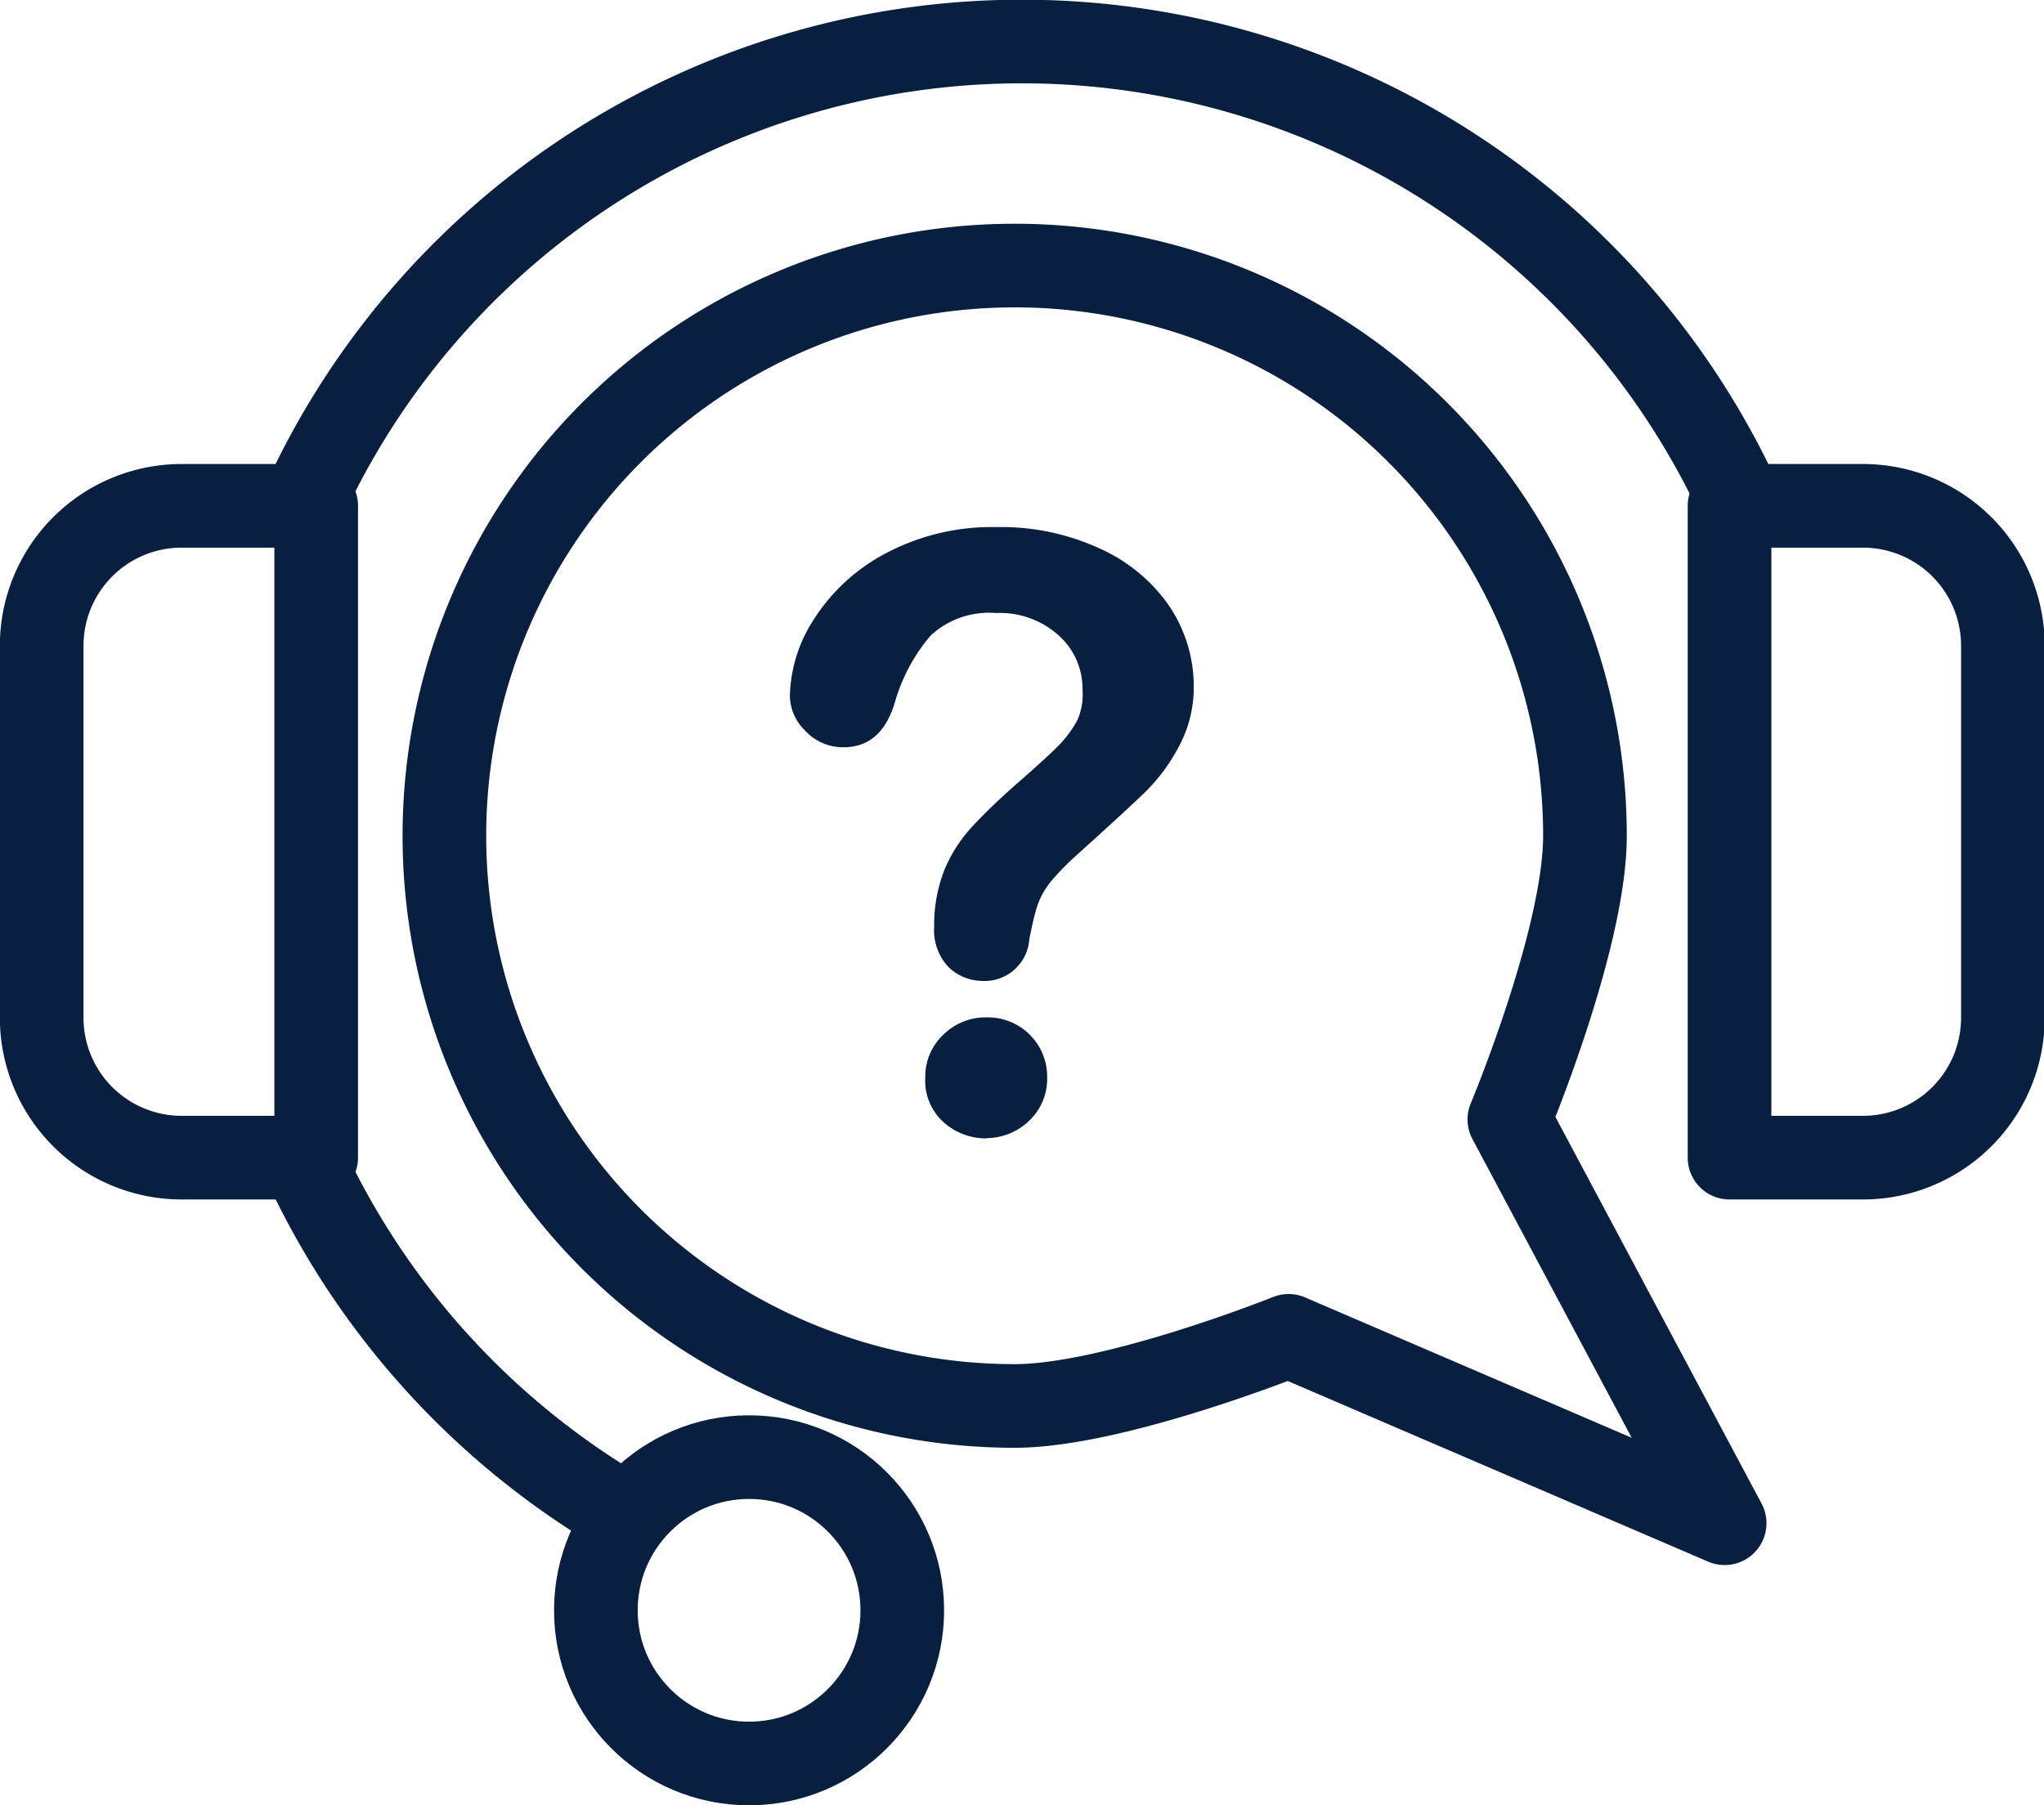
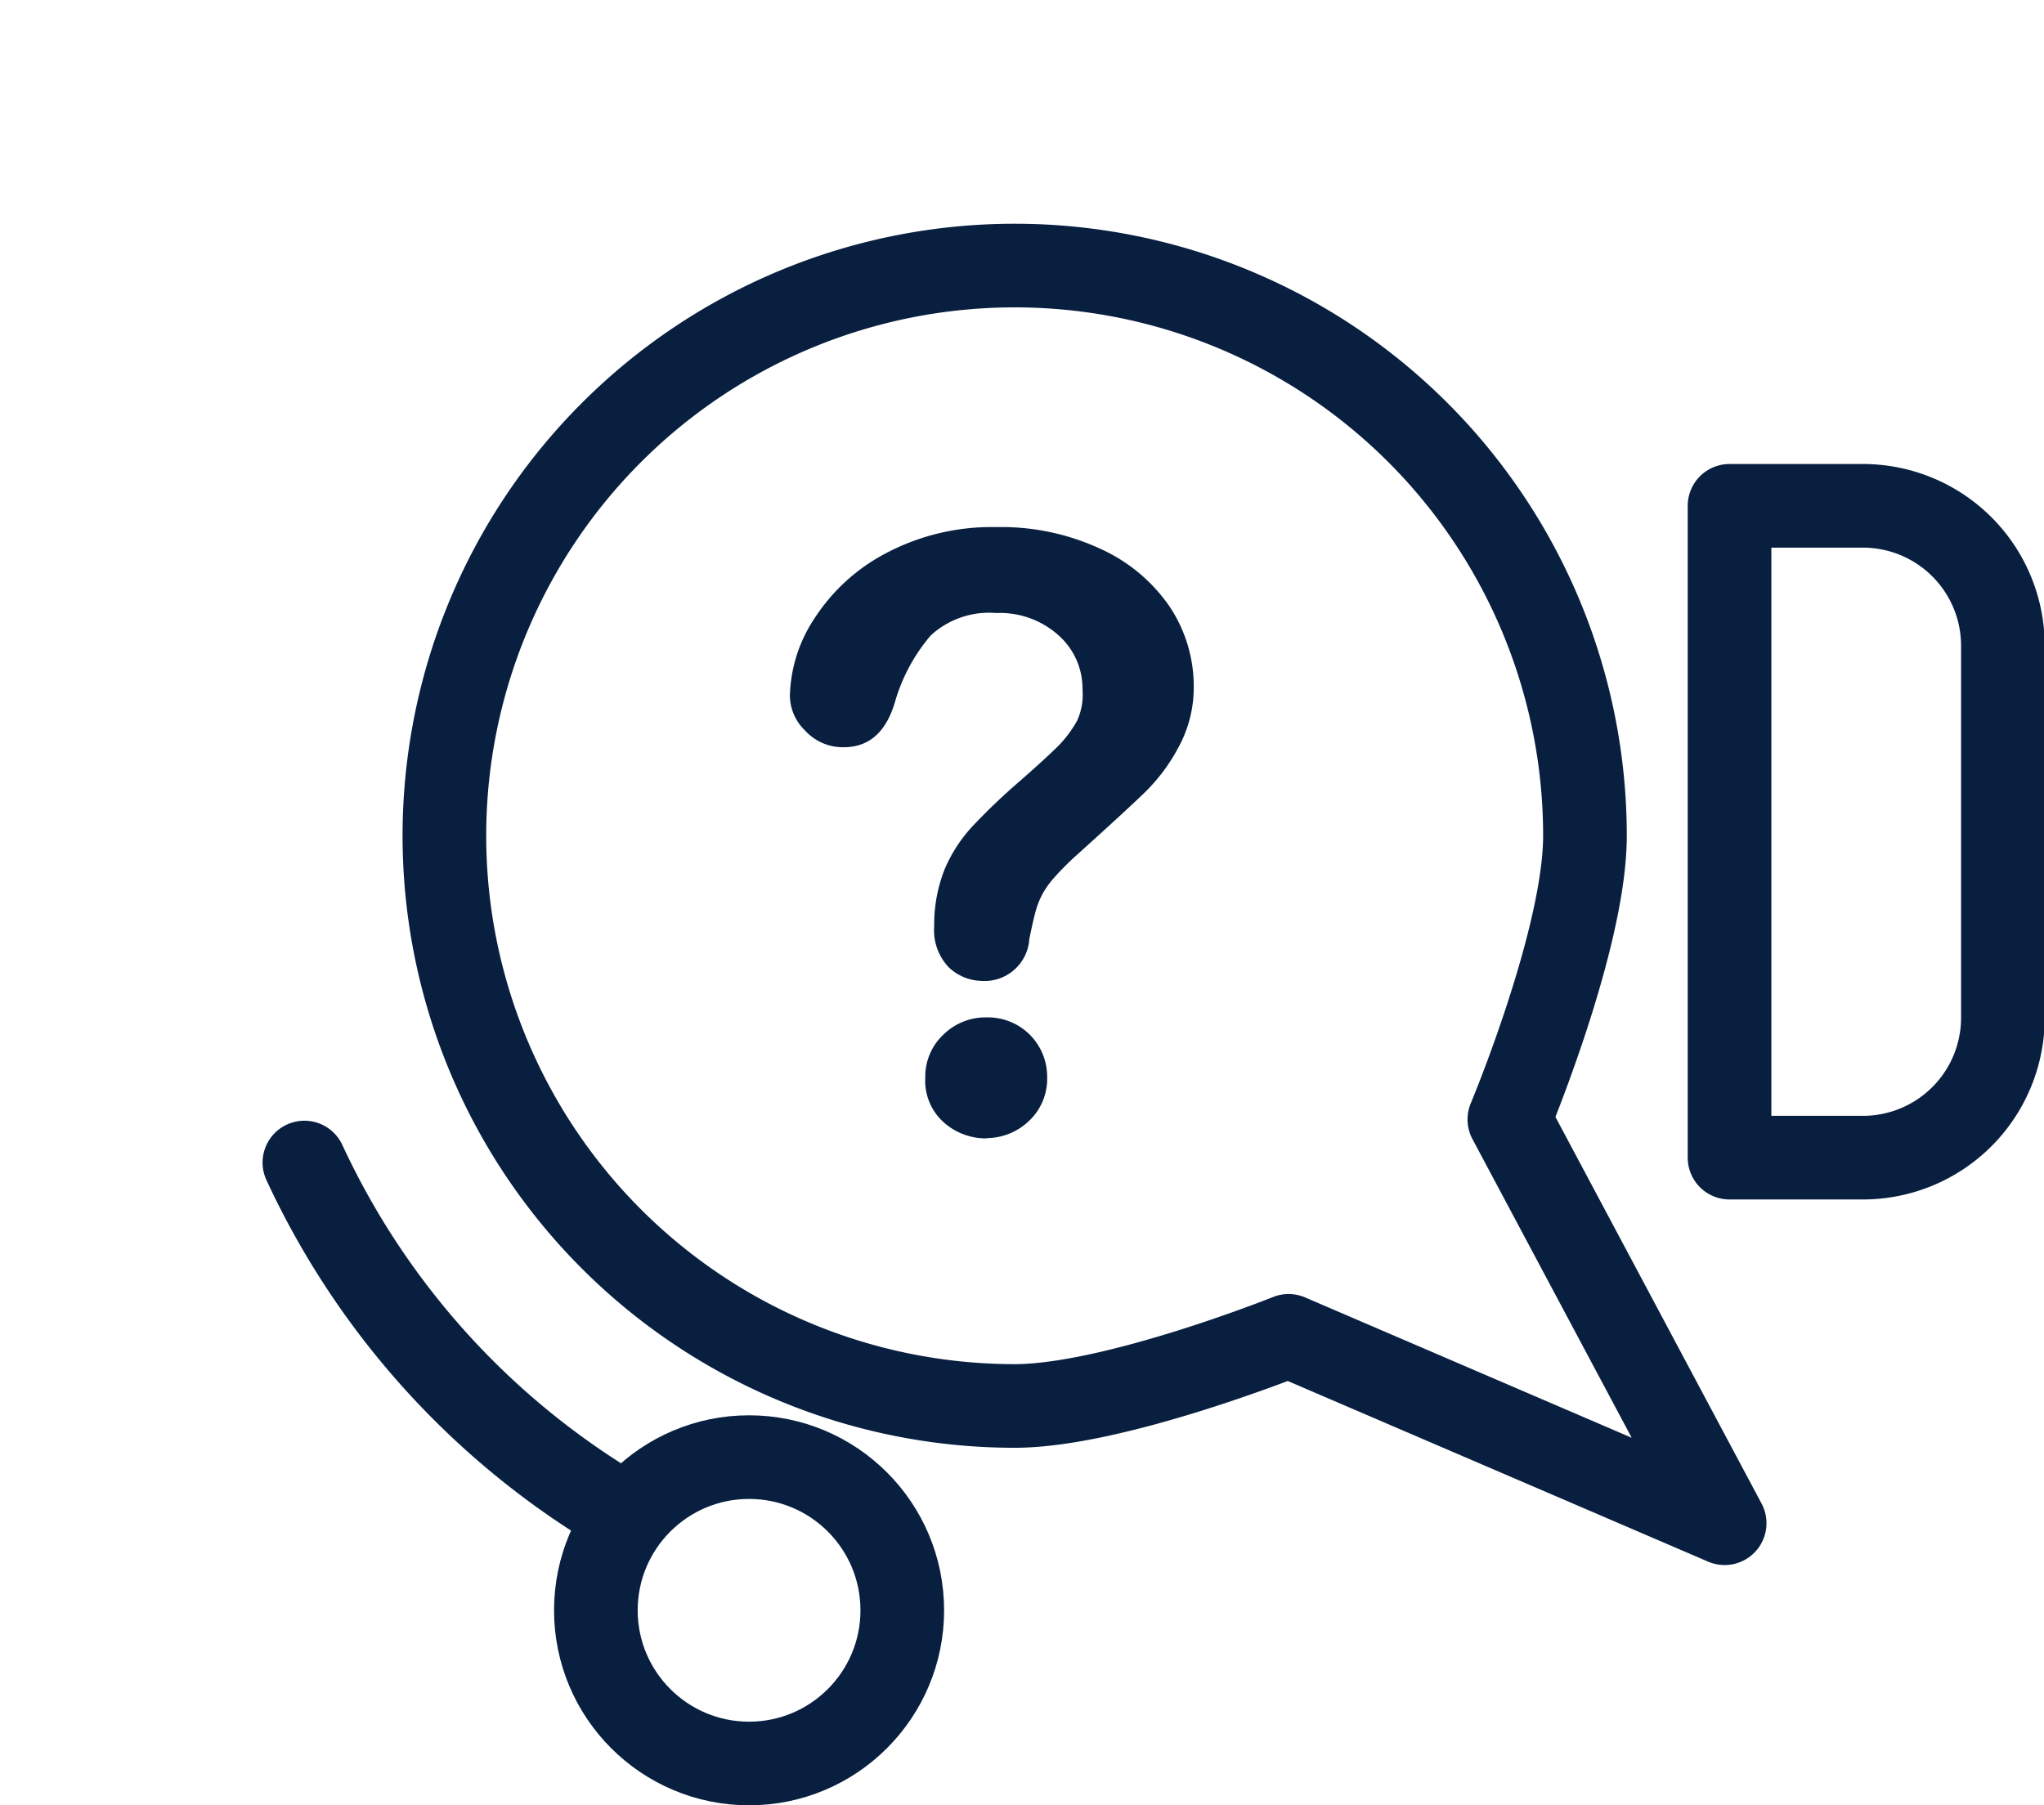
<svg xmlns="http://www.w3.org/2000/svg" viewBox="0 0 71.11 62.81">
  <defs>
    <style>.cls-1{fill:#081f40;}.cls-2{fill:none;stroke:#081f40;stroke-linecap:round;stroke-linejoin:round;stroke-width:2.91px;}</style>
  </defs>
  <title>Asset 29</title>
  <g id="Layer_2" data-name="Layer 2">
    <g id="Layer_1-2" data-name="Layer 1">
      <path class="cls-1" d="M27.48,24.21a5.08,5.08,0,0,1,.86-2.7,6.6,6.6,0,0,1,2.5-2.27,7.87,7.87,0,0,1,3.83-.9,8.19,8.19,0,0,1,3.6.75,5.84,5.84,0,0,1,2.41,2,5,5,0,0,1,.85,2.81A4.34,4.34,0,0,1,41,26a6.39,6.39,0,0,1-1.15,1.55q-.67.65-2.39,2.2a9.76,9.76,0,0,0-.77.77,3.1,3.1,0,0,0-.43.6,3,3,0,0,0-.22.55q-.08.27-.23,1a1.56,1.56,0,0,1-1.67,1.46A1.71,1.71,0,0,1,33,33.65a1.87,1.87,0,0,1-.5-1.42,5.23,5.23,0,0,1,.37-2,5.17,5.17,0,0,1,1-1.52,22.2,22.2,0,0,1,1.63-1.55q.9-.79,1.3-1.19a4,4,0,0,0,.67-.89A2.16,2.16,0,0,0,37.66,24a2.48,2.48,0,0,0-.84-1.9,3.05,3.05,0,0,0-2.16-.77,3,3,0,0,0-2.28.78,6.21,6.21,0,0,0-1.24,2.3Q30.68,26,29.35,26A1.78,1.78,0,0,1,28,25.41,1.7,1.7,0,0,1,27.48,24.21Zm6.85,15.4a2.21,2.21,0,0,1-1.5-.56,1.94,1.94,0,0,1-.64-1.55A2,2,0,0,1,32.82,36a2.09,2.09,0,0,1,1.52-.6,2.06,2.06,0,0,1,2.09,2.09A2,2,0,0,1,35.8,39,2.14,2.14,0,0,1,34.33,39.6Z" />
-       <path class="cls-2" d="M55.14,29.08c0,3.59-2.63,9.87-2.63,9.87L60,53,44.83,46.48s-6.08,2.44-9.53,2.44A19.84,19.84,0,1,1,55.14,29.08Z" />
-       <path class="cls-2" d="M6.32,17.6H11a0,0,0,0,1,0,0V40.28a0,0,0,0,1,0,0H6.32a4.87,4.87,0,0,1-4.87-4.87V22.47A4.87,4.87,0,0,1,6.32,17.6Z" />
+       <path class="cls-2" d="M55.14,29.08c0,3.59-2.63,9.87-2.63,9.87L60,53,44.83,46.48s-6.08,2.44-9.53,2.44A19.84,19.84,0,1,1,55.14,29.08" />
      <path class="cls-2" d="M65,17.6h4.64a0,0,0,0,1,0,0V40.28a0,0,0,0,1,0,0H65a4.87,4.87,0,0,1-4.87-4.87V22.47A4.87,4.87,0,0,1,65,17.6Z" transform="translate(129.81 57.88) rotate(180)" />
-       <path class="cls-2" d="M10.76,17.06a27.49,27.49,0,0,1,49.76.37" />
      <path class="cls-2" d="M21.42,52.51A27.6,27.6,0,0,1,10.59,40.45" />
      <circle class="cls-2" cx="26.06" cy="56.03" r="5.33" />
    </g>
  </g>
</svg>